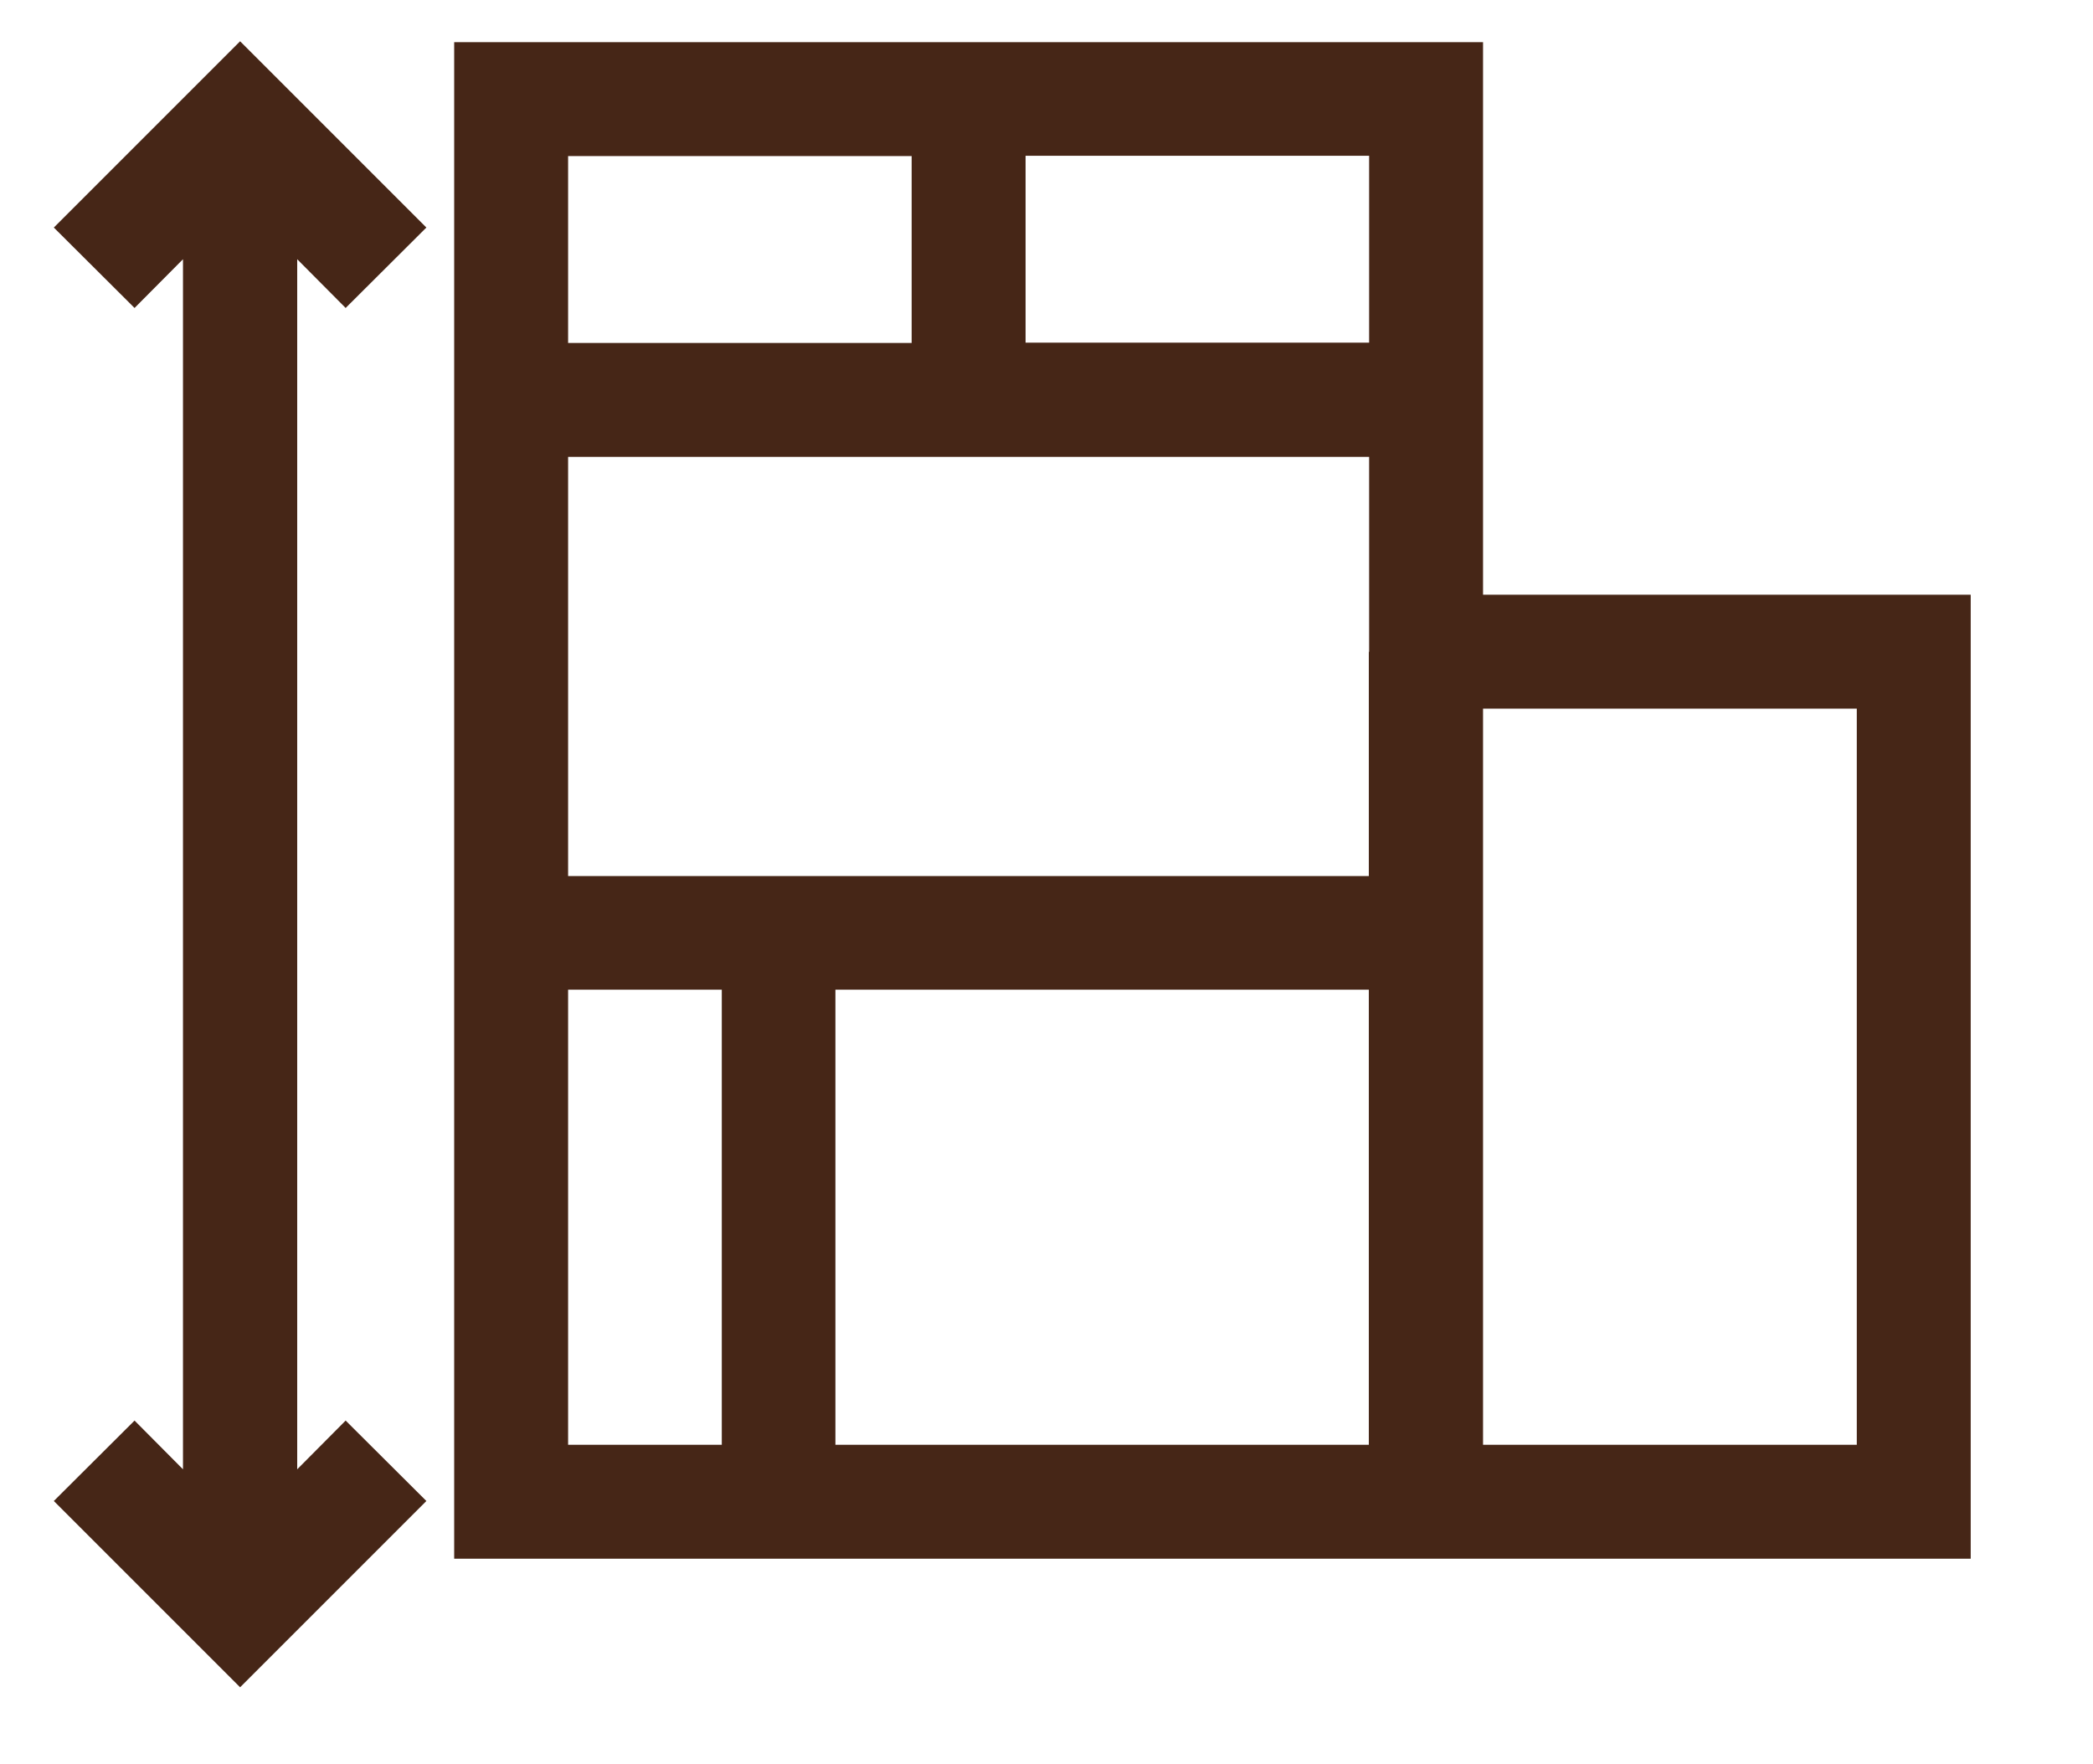
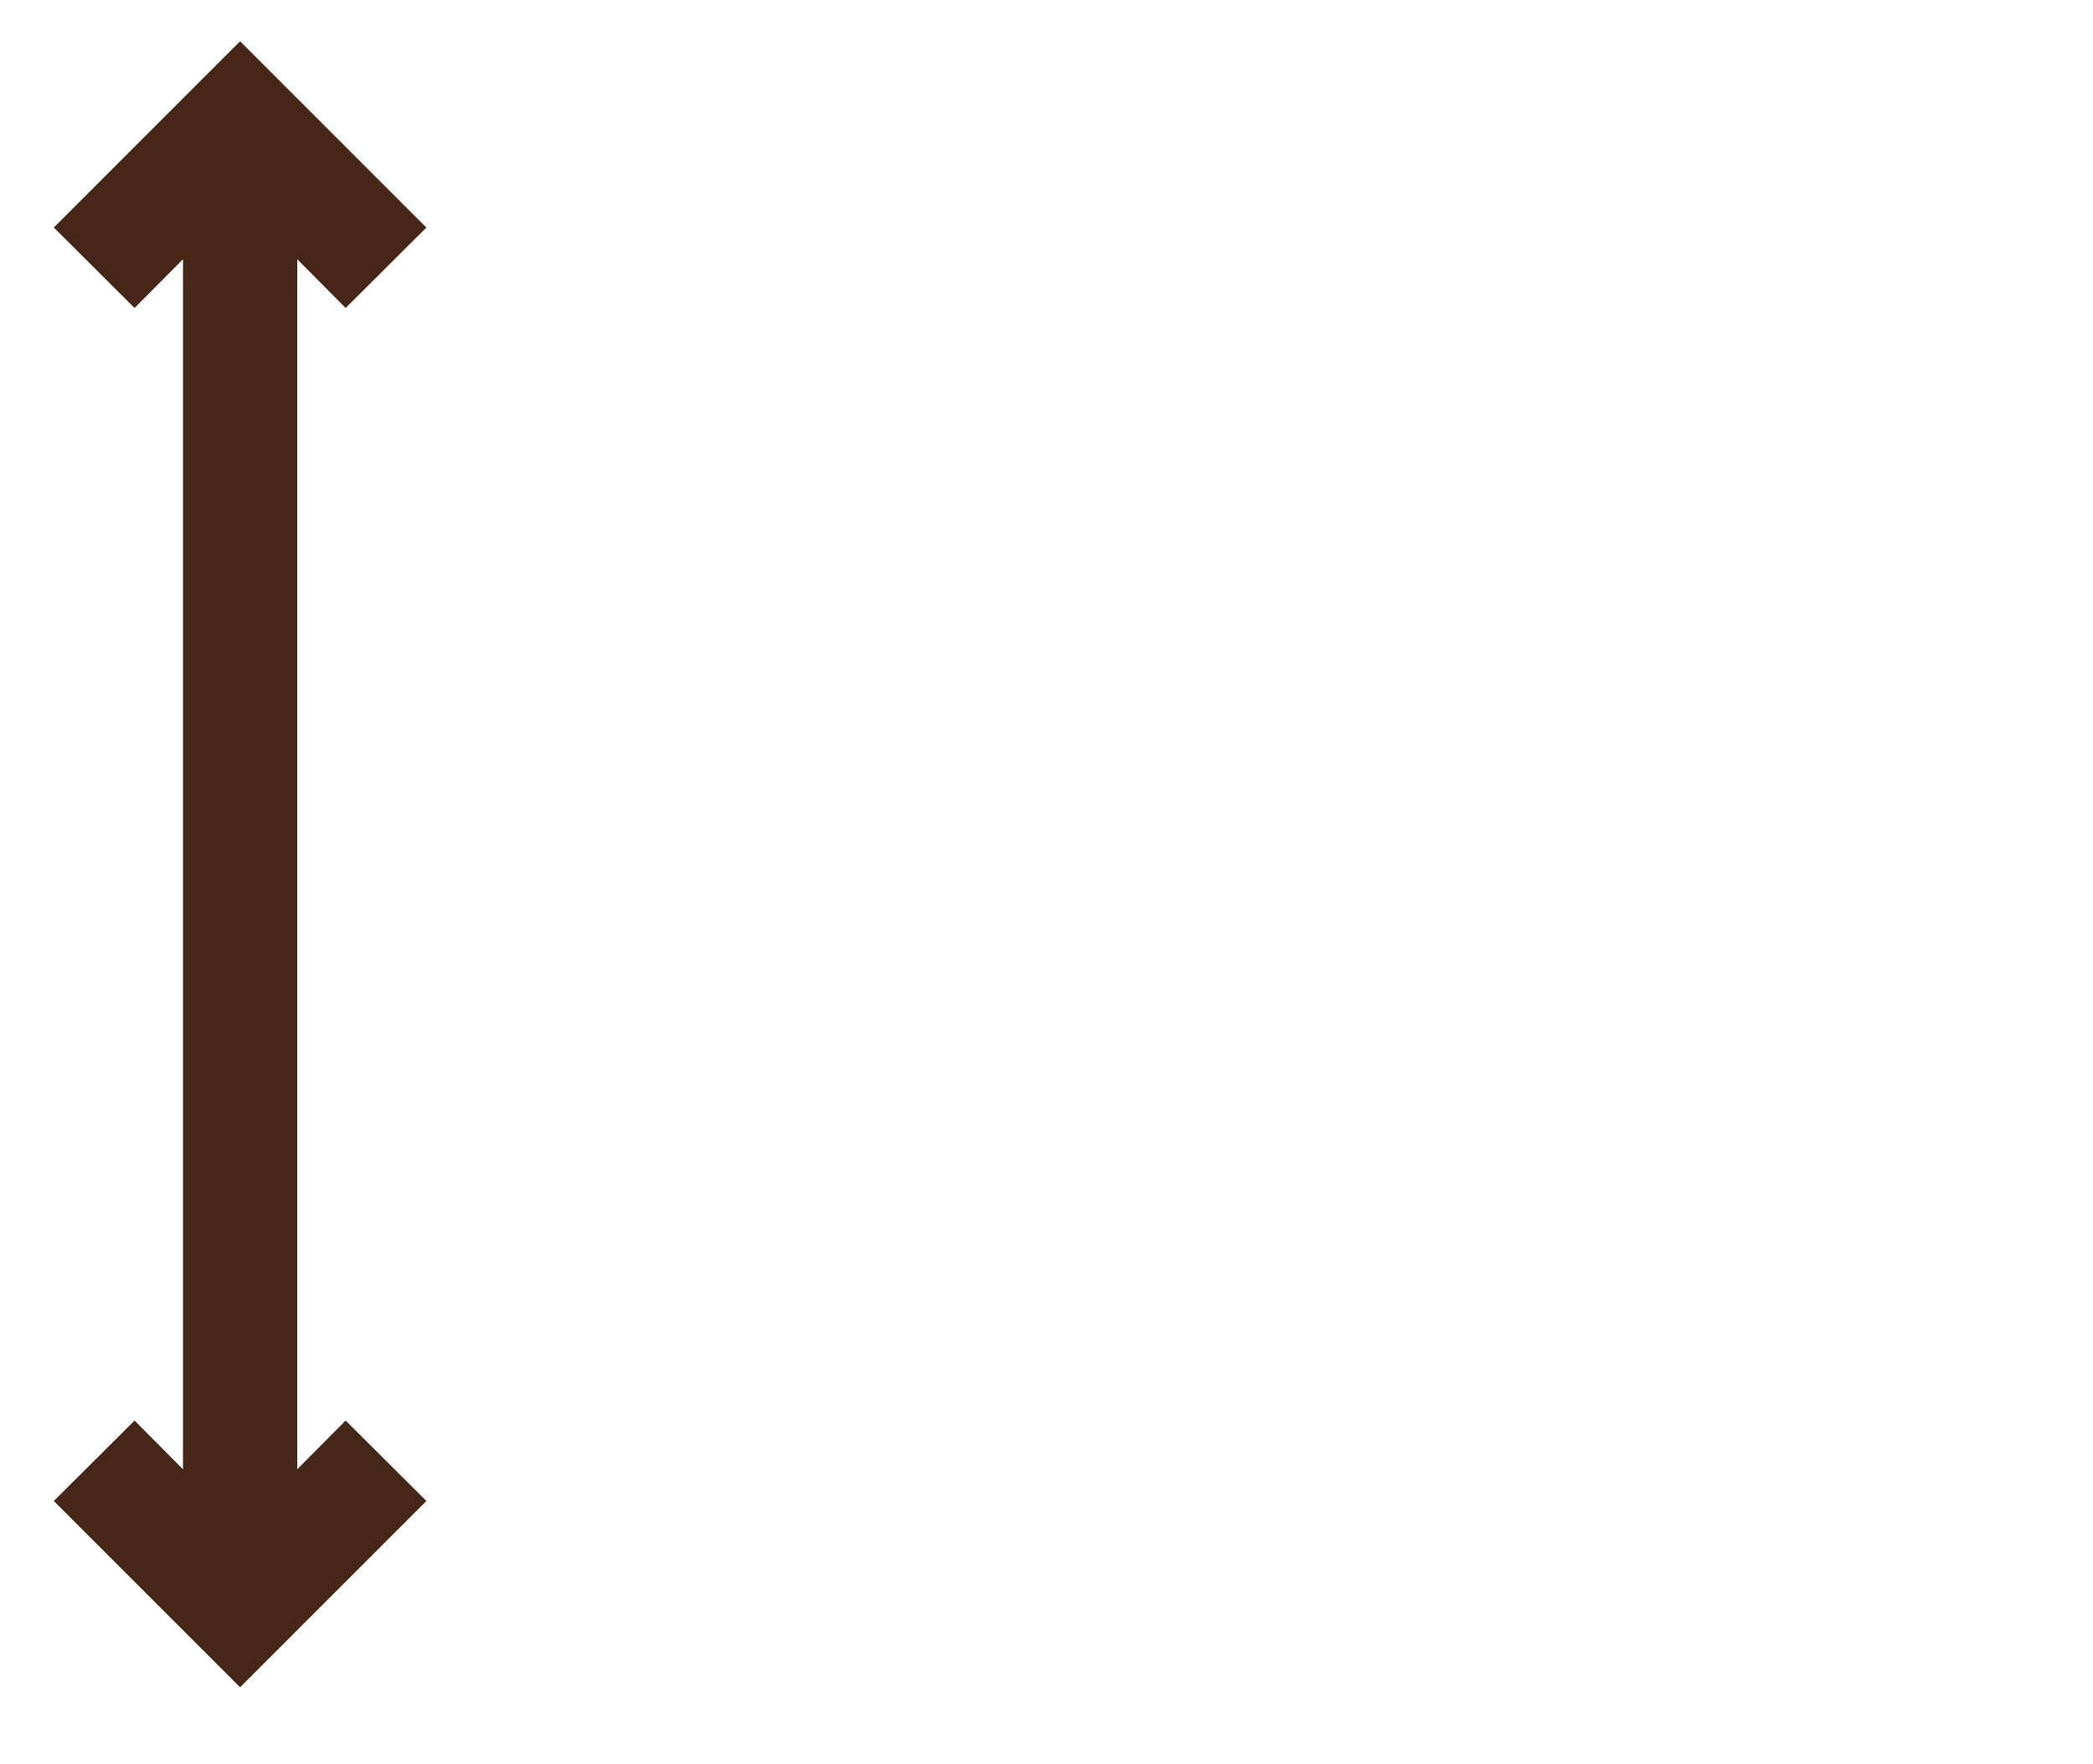
<svg xmlns="http://www.w3.org/2000/svg" width="70" height="59">
  <style type="text/css">.st0{fill:#462617;}</style>
  <g>
    <title>background</title>
-     <rect fill="none" id="canvas_background" height="61" width="72" y="-1" x="-1" />
  </g>
  <g>
    <title>Layer 1</title>
    <g id="svg_1">
      <g id="svg_2">
        <g id="svg_3">
          <polygon id="svg_4" points="9.94,49.14 9.94,8.67 11.56,10.3 14.26,7.61 8.03,1.38 1.8,7.61 4.5,10.3 6.12,8.67 6.12,49.14 4.5,47.51 1.8,50.2 8.03,56.43 14.26,50.2 11.56,47.51 " class="st0" />
-           <path id="svg_5" d="m49.6,1.41l-34.41,0l0,50.72l50.72,0l0,-32.24l-16.31,0l0,-18.48zm-30.6,3.81l11.49,0l0,6.25l-11.49,0l0,-6.25l0,0zm5.13,43.1l-5.13,0l0,-15.22l5.14,0l0,15.22l-0.01,0zm21.65,0l-17.84,0l0,-15.22l17.84,0l0,15.22zm0,-26.52l0,1.91l0,5.59l-26.78,0l0,-14.02l26.79,0l0,6.52l-0.01,0zm0,-10.34l-11.48,0l0,-6.25l11.49,0l0,6.25l-0.01,0zm16.32,12.24l0,24.62l-12.5,0l0,-24.62l12.5,0z" class="st0" />
        </g>
      </g>
    </g>
  </g>
</svg>